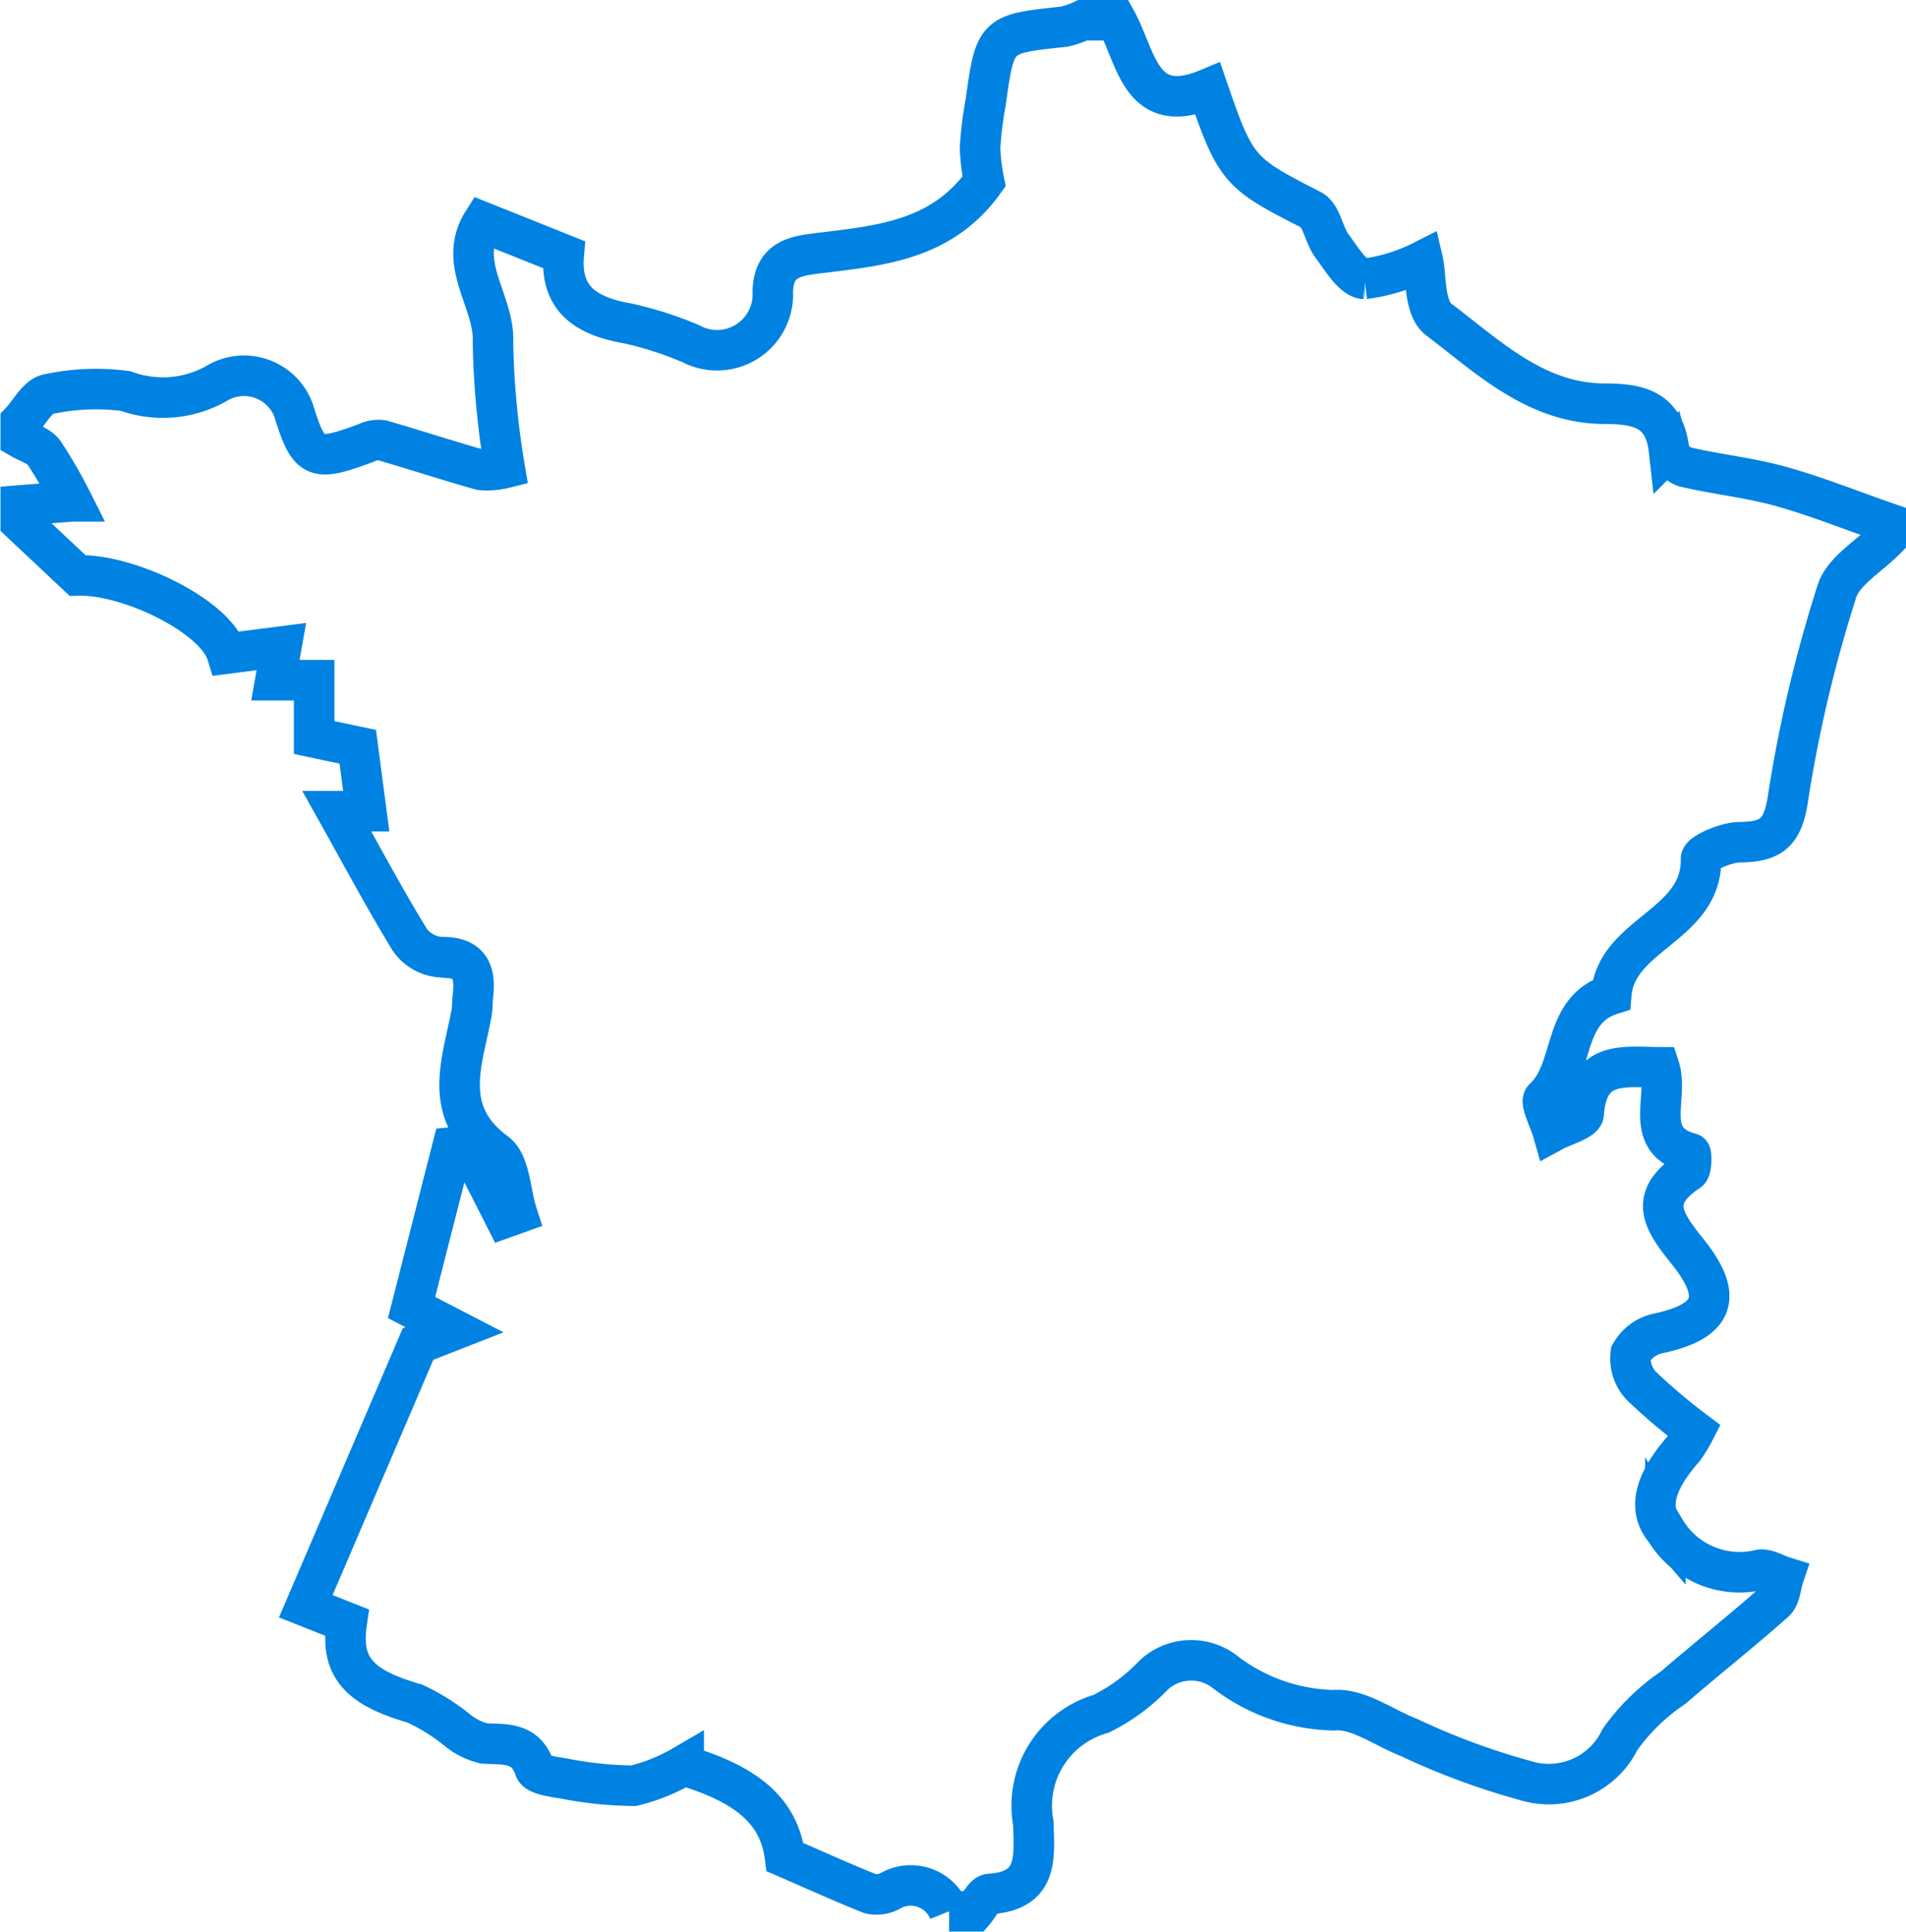
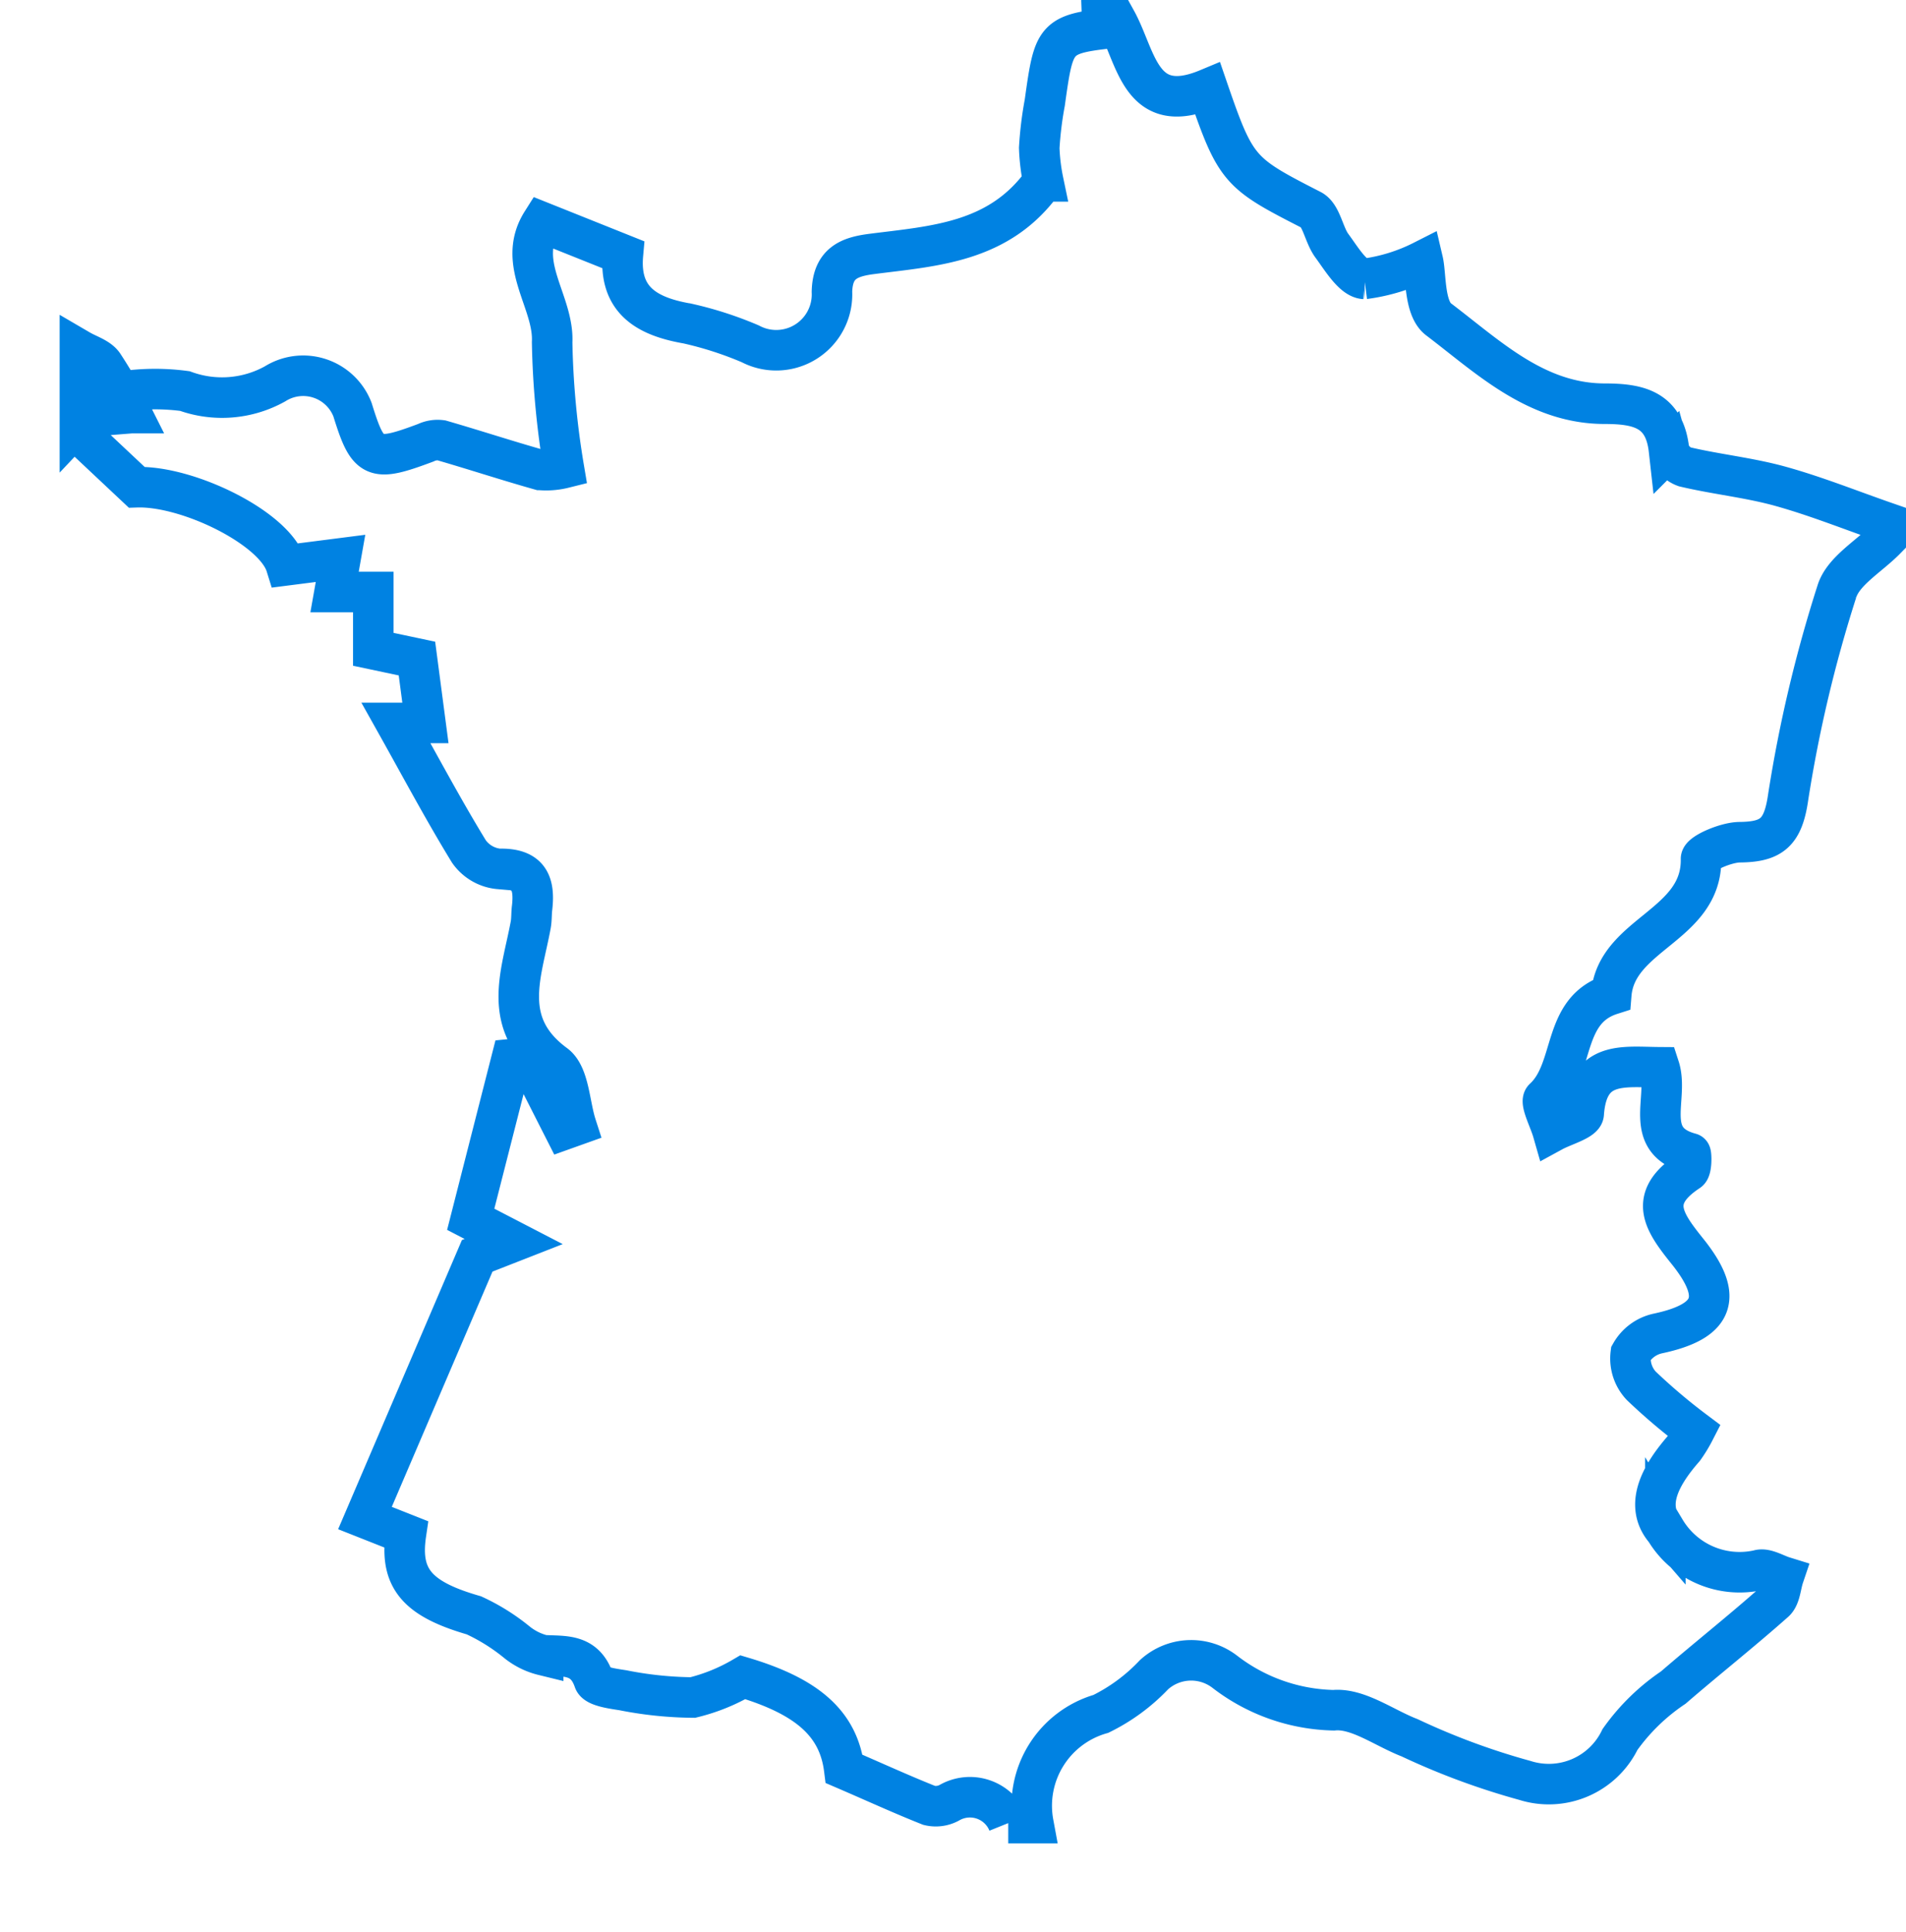
<svg xmlns="http://www.w3.org/2000/svg" width="47.034" height="47.652" viewBox="0 0 47.034 47.652">
  <defs>
    <style>.a{fill:none;stroke:#0082e2;}</style>
  </defs>
-   <path class="a" d="M678.043,913h.826c.509.92.592,2.391,2.262,1.694.691,2.011.778,2.077,2.554,2.985.253.13.306.613.51.886.231.313.518.8.8.814a4.453,4.453,0,0,0,1.443-.445c.082.349.026,1.169.385,1.441,1.225.928,2.407,2.081,4.1,2.083.848,0,1.477.146,1.588,1.138a.622.622,0,0,0,.388.419c.778.184,1.582.265,2.351.477.886.245,1.744.591,2.615.893v.413c-.417.427-1.057.787-1.212,1.294a33.526,33.526,0,0,0-1.2,5.066c-.124.872-.4,1.108-1.193,1.116-.336,0-.96.271-.958.411.027,1.65-2.093,1.843-2.215,3.346-1.241.395-.883,1.846-1.665,2.565-.094.087.141.533.221.812.266-.145.754-.275.764-.438.094-1.316.973-1.15,1.865-1.144.246.757-.427,1.8.769,2.121.025.007.034.388-.047.442-1.034.681-.6,1.264-.009,2,.893,1.125.622,1.708-.735,2a1.012,1.012,0,0,0-.681.495.981.981,0,0,0,.26.8,14.6,14.6,0,0,0,1.313,1.111,3.42,3.42,0,0,1-.26.427c-.525.6-1.016,1.381-.461,2.022a2.138,2.138,0,0,0,2.3.985c.172-.055.412.1.619.164-.071.21-.079.491-.223.618-.816.724-1.672,1.4-2.5,2.115a5.1,5.1,0,0,0-1.315,1.281,1.952,1.952,0,0,1-2.346,1.009,17.593,17.593,0,0,1-2.845-1.052c-.627-.242-1.276-.735-1.875-.679a4.552,4.552,0,0,1-2.682-.946,1.361,1.361,0,0,0-1.751.07,4.582,4.582,0,0,1-1.311.966,2.357,2.357,0,0,0-1.667,2.694c.022.84.136,1.67-1.077,1.748-.136.009-.255.279-.383.428h-.619a1.019,1.019,0,0,0-1.458-.5.7.7,0,0,1-.49.064c-.682-.27-1.351-.578-2.1-.9-.141-1.111-.9-1.785-2.5-2.262a4.592,4.592,0,0,1-1.236.5,9.214,9.214,0,0,1-1.724-.179c-.254-.039-.665-.094-.715-.242-.23-.671-.733-.591-1.253-.622a1.663,1.663,0,0,1-.66-.33,4.941,4.941,0,0,0-1.05-.654c-1.388-.4-1.838-.9-1.677-2l-1.011-.4,2.77-6.468.9-.352-1.06-.549,1.008-3.949.4-.039.9,1.773.294-.105c-.165-.512-.171-1.24-.522-1.5-1.36-1-.824-2.224-.6-3.44.025-.134.017-.275.033-.411.073-.613-.068-.99-.811-.971a1.019,1.019,0,0,1-.747-.431c-.619-1.01-1.178-2.06-1.8-3.17h.727l-.209-1.588-1.077-.228v-1.414h-.956l.147-.829-1.345.172c-.289-.93-2.433-1.968-3.686-1.927l-1.4-1.315v-.413l1.267-.1a11.929,11.929,0,0,0-.693-1.2c-.124-.168-.377-.239-.574-.354V922.9c.222-.235.415-.626.673-.675a5.527,5.527,0,0,1,1.917-.079,2.69,2.69,0,0,0,2.224-.177,1.305,1.305,0,0,1,1.913.636c.384,1.241.515,1.3,1.808.816a.677.677,0,0,1,.383-.06c.814.235,1.619.5,2.435.73a1.8,1.8,0,0,0,.589-.047,20.964,20.964,0,0,1-.289-3.1c.05-1-.9-1.941-.253-2.964l2,.8c-.1,1.121.585,1.526,1.59,1.7a8.884,8.884,0,0,1,1.551.5,1.376,1.376,0,0,0,2.017-1.28c.016-.707.422-.863.974-.935,1.555-.2,3.157-.273,4.241-1.791a4.888,4.888,0,0,1-.1-.824,8.989,8.989,0,0,1,.137-1.119c.238-1.7.239-1.693,1.932-1.872A2.2,2.2,0,0,0,678.043,913Z" transform="translate(-651.326 -912.5)" />
+   <path class="a" d="M678.043,913h.826c.509.92.592,2.391,2.262,1.694.691,2.011.778,2.077,2.554,2.985.253.13.306.613.51.886.231.313.518.8.8.814a4.453,4.453,0,0,0,1.443-.445c.082.349.026,1.169.385,1.441,1.225.928,2.407,2.081,4.1,2.083.848,0,1.477.146,1.588,1.138a.622.622,0,0,0,.388.419c.778.184,1.582.265,2.351.477.886.245,1.744.591,2.615.893v.413c-.417.427-1.057.787-1.212,1.294a33.526,33.526,0,0,0-1.2,5.066c-.124.872-.4,1.108-1.193,1.116-.336,0-.96.271-.958.411.027,1.65-2.093,1.843-2.215,3.346-1.241.395-.883,1.846-1.665,2.565-.094.087.141.533.221.812.266-.145.754-.275.764-.438.094-1.316.973-1.15,1.865-1.144.246.757-.427,1.8.769,2.121.025.007.034.388-.047.442-1.034.681-.6,1.264-.009,2,.893,1.125.622,1.708-.735,2a1.012,1.012,0,0,0-.681.495.981.981,0,0,0,.26.8,14.6,14.6,0,0,0,1.313,1.111,3.42,3.42,0,0,1-.26.427c-.525.6-1.016,1.381-.461,2.022a2.138,2.138,0,0,0,2.3.985c.172-.055.412.1.619.164-.071.21-.079.491-.223.618-.816.724-1.672,1.4-2.5,2.115a5.1,5.1,0,0,0-1.315,1.281,1.952,1.952,0,0,1-2.346,1.009,17.593,17.593,0,0,1-2.845-1.052c-.627-.242-1.276-.735-1.875-.679a4.552,4.552,0,0,1-2.682-.946,1.361,1.361,0,0,0-1.751.07,4.582,4.582,0,0,1-1.311.966,2.357,2.357,0,0,0-1.667,2.694h-.619a1.019,1.019,0,0,0-1.458-.5.7.7,0,0,1-.49.064c-.682-.27-1.351-.578-2.1-.9-.141-1.111-.9-1.785-2.5-2.262a4.592,4.592,0,0,1-1.236.5,9.214,9.214,0,0,1-1.724-.179c-.254-.039-.665-.094-.715-.242-.23-.671-.733-.591-1.253-.622a1.663,1.663,0,0,1-.66-.33,4.941,4.941,0,0,0-1.05-.654c-1.388-.4-1.838-.9-1.677-2l-1.011-.4,2.77-6.468.9-.352-1.06-.549,1.008-3.949.4-.039.9,1.773.294-.105c-.165-.512-.171-1.24-.522-1.5-1.36-1-.824-2.224-.6-3.44.025-.134.017-.275.033-.411.073-.613-.068-.99-.811-.971a1.019,1.019,0,0,1-.747-.431c-.619-1.01-1.178-2.06-1.8-3.17h.727l-.209-1.588-1.077-.228v-1.414h-.956l.147-.829-1.345.172c-.289-.93-2.433-1.968-3.686-1.927l-1.4-1.315v-.413l1.267-.1a11.929,11.929,0,0,0-.693-1.2c-.124-.168-.377-.239-.574-.354V922.9c.222-.235.415-.626.673-.675a5.527,5.527,0,0,1,1.917-.079,2.69,2.69,0,0,0,2.224-.177,1.305,1.305,0,0,1,1.913.636c.384,1.241.515,1.3,1.808.816a.677.677,0,0,1,.383-.06c.814.235,1.619.5,2.435.73a1.8,1.8,0,0,0,.589-.047,20.964,20.964,0,0,1-.289-3.1c.05-1-.9-1.941-.253-2.964l2,.8c-.1,1.121.585,1.526,1.59,1.7a8.884,8.884,0,0,1,1.551.5,1.376,1.376,0,0,0,2.017-1.28c.016-.707.422-.863.974-.935,1.555-.2,3.157-.273,4.241-1.791a4.888,4.888,0,0,1-.1-.824,8.989,8.989,0,0,1,.137-1.119c.238-1.7.239-1.693,1.932-1.872A2.2,2.2,0,0,0,678.043,913Z" transform="translate(-651.326 -912.5)" />
</svg>